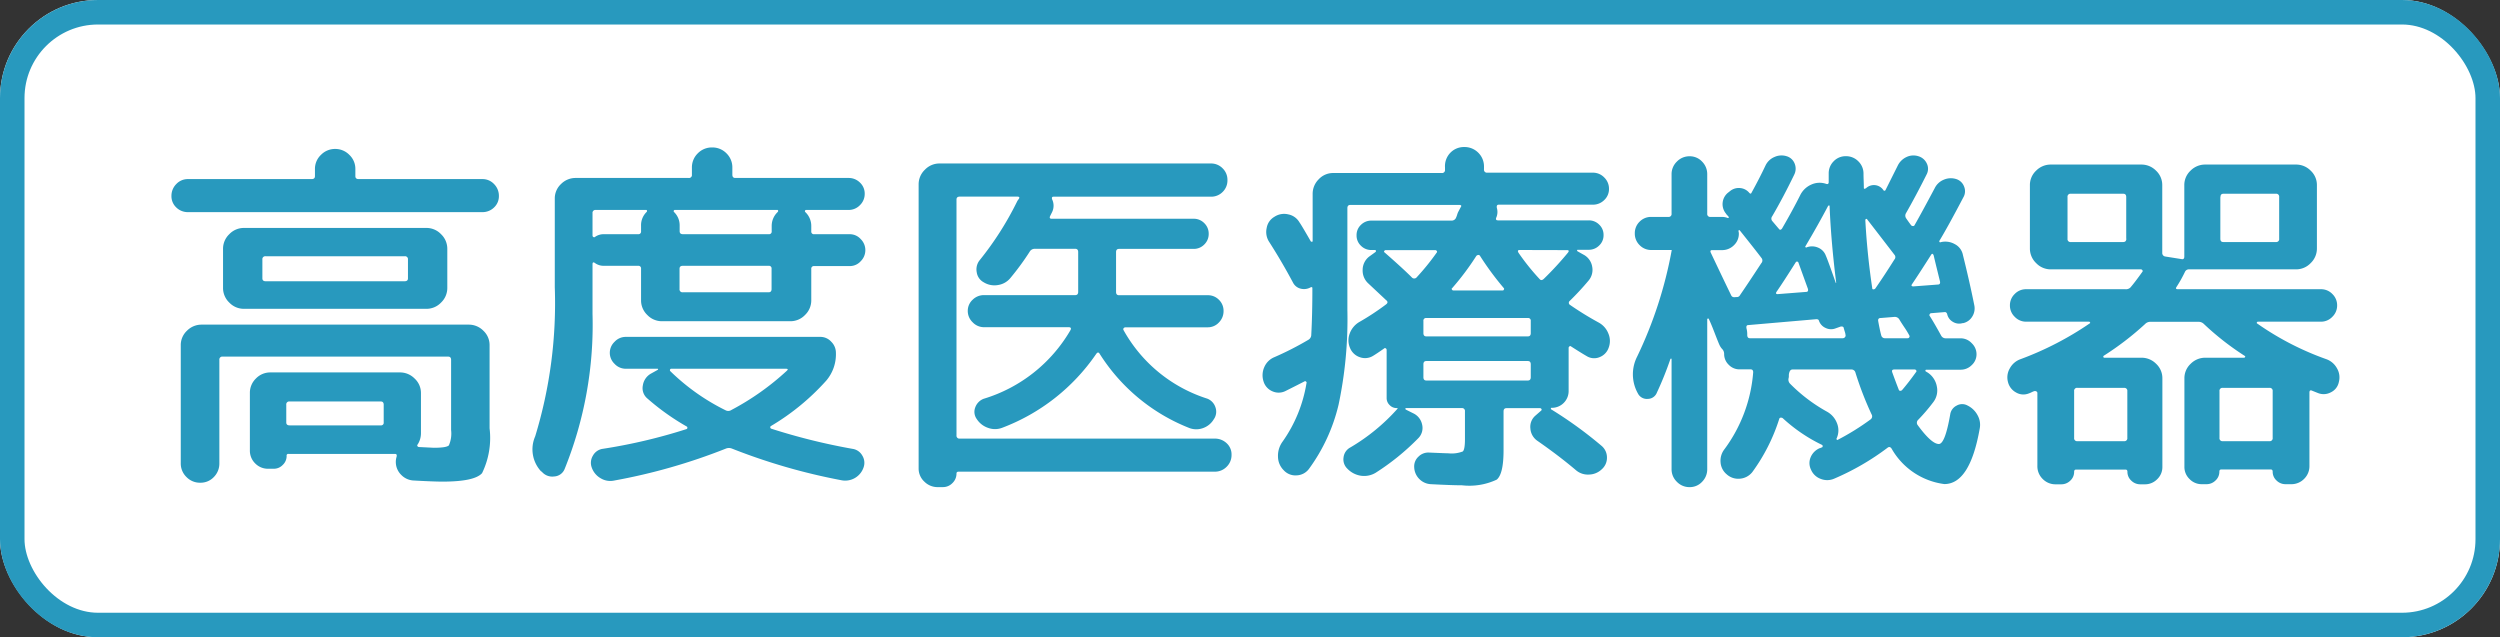
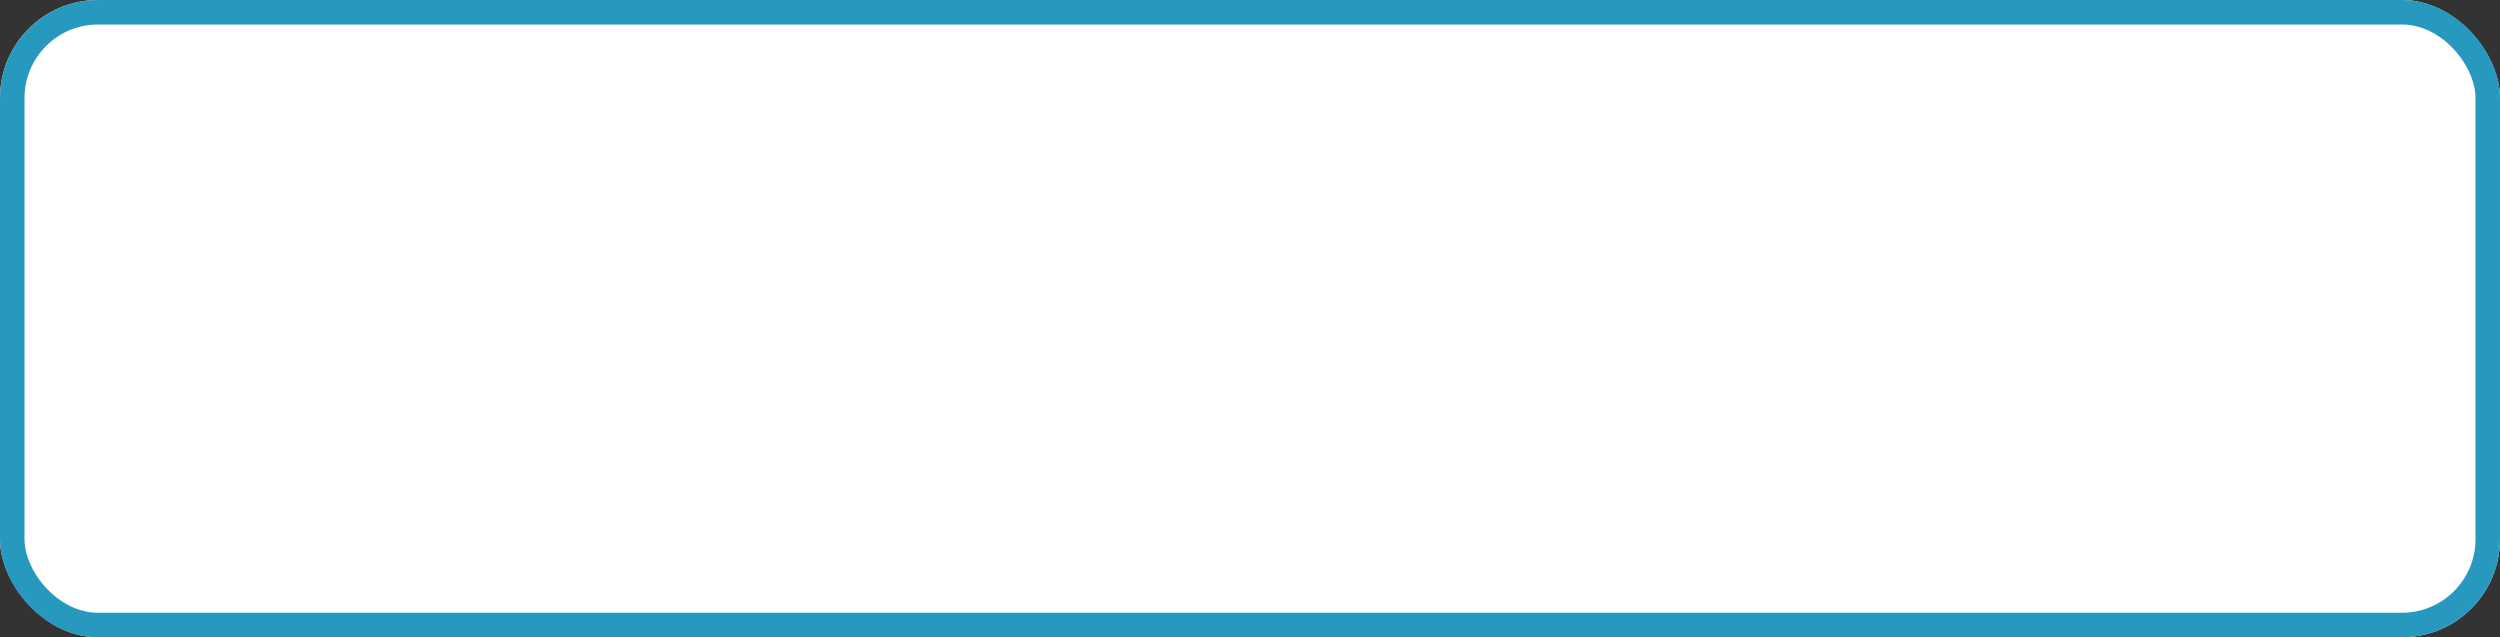
<svg xmlns="http://www.w3.org/2000/svg" width="102" height="26" viewBox="0 0 102 26">
  <rect x="0" y="0" width="102" height="26" fill="#333333" stroke="none" />
  <g id="ico_equipment" transform="translate(-966 -648)">
    <g id="長方形_13" data-name="長方形 13" transform="translate(966 648)" fill="#fff" stroke="#2899be" stroke-width="1">
      <rect width="102" height="26" rx="4" stroke="none" />
      <rect x="0.5" y="0.5" width="101" height="25" rx="3.5" fill="none" />
    </g>
-     <path id="パス_6" data-name="パス 6" d="M10.71,1.08A.75.75,0,0,1,10.2.855a.735.735,0,0,1-.225-.5.7.7,0,0,1,.03-.24q.03-.12-.06-.12H5.6A.066.066,0,0,0,5.52.075a.5.5,0,0,1-.158.368A.5.5,0,0,1,4.995.6H4.77A.724.724,0,0,1,4.238.383.724.724,0,0,1,4.02-.15V-2.49a.808.808,0,0,1,.247-.592A.808.808,0,0,1,4.86-3.33h5.28a.833.833,0,0,1,.6.248A.8.8,0,0,1,11-2.49V-.855a.842.842,0,0,1-.135.465.05.05,0,0,0-.008.067.074.074,0,0,0,.068.037l.6.03q.525,0,.615-.1a1.2,1.2,0,0,0,.09-.623V-3.84q0-.135-.12-.135H2.91a.119.119,0,0,0-.135.135V.375A.779.779,0,0,1,2.55.938.742.742,0,0,1,2,1.17.766.766,0,0,1,1.433.938.766.766,0,0,1,1.2.375V-4.44a.8.8,0,0,1,.255-.593.833.833,0,0,1,.6-.247h10.89a.833.833,0,0,1,.6.247.8.8,0,0,1,.255.593v3.39A3.278,3.278,0,0,1,13.493.78q-.307.345-1.613.345Q11.52,1.125,10.71,1.08ZM9.48-1.29v-.72q0-.135-.12-.135H5.64a.119.119,0,0,0-.135.135v.72q0,.12.135.12H9.36A.106.106,0,0,0,9.48-1.29ZM1.5-9.87a.666.666,0,0,1-.48-.188.628.628,0,0,1-.2-.472.678.678,0,0,1,.2-.488.64.64,0,0,1,.48-.2H6.54q.135,0,.135-.12v-.285a.784.784,0,0,1,.247-.585.8.8,0,0,1,.577-.24.8.8,0,0,1,.578.24.784.784,0,0,1,.247.585v.285q0,.12.135.12H13.5a.64.64,0,0,1,.48.2.678.678,0,0,1,.2.488.628.628,0,0,1-.2.472.666.666,0,0,1-.48.188ZM4.53-5.925H3.78a.821.821,0,0,1-.6-.255.821.821,0,0,1-.255-.6V-8.37a.821.821,0,0,1,.255-.6.821.821,0,0,1,.6-.255h7.44a.821.821,0,0,1,.6.255.821.821,0,0,1,.255.6v1.59a.821.821,0,0,1-.255.6.821.821,0,0,1-.6.255Zm0-2.01v.765q0,.12.135.12h5.67q.135,0,.135-.12v-.765a.119.119,0,0,0-.135-.135H4.665A.119.119,0,0,0,4.53-7.935ZM21.84-1.02a.054.054,0,0,0,.03-.052.054.054,0,0,0-.03-.053,9.675,9.675,0,0,1-1.6-1.14.548.548,0,0,1-.187-.533.661.661,0,0,1,.337-.487l.27-.15a.043.043,0,0,0,.015-.03q0-.015-.03-.015H19.35a.618.618,0,0,1-.45-.2.618.618,0,0,1-.195-.45.618.618,0,0,1,.195-.45.618.618,0,0,1,.45-.2H27.3a.594.594,0,0,1,.442.2.63.63,0,0,1,.188.45A1.656,1.656,0,0,1,27.54-3a9.582,9.582,0,0,1-2.265,1.86.062.062,0,0,0-.023.06.067.067,0,0,0,.038.045,25.285,25.285,0,0,0,3.33.825.543.543,0,0,1,.39.278.558.558,0,0,1,.045.488.791.791,0,0,1-.915.51,24.582,24.582,0,0,1-4.455-1.29.331.331,0,0,0-.24,0,23.849,23.849,0,0,1-4.56,1.305.756.756,0,0,1-.548-.09A.808.808,0,0,1,17.97.555a.558.558,0,0,1,.045-.488.543.543,0,0,1,.39-.278A22.194,22.194,0,0,0,21.84-1.02Zm-.675-2.37A8.759,8.759,0,0,0,23.43-1.785a.233.233,0,0,0,.24-.015,10.671,10.671,0,0,0,2.265-1.605q.075-.075-.045-.075H21.21a.048.048,0,0,0-.045.03A.064.064,0,0,0,21.165-3.39ZM15.93.72,15.9.705A1.32,1.32,0,0,1,15.66-.72a18.578,18.578,0,0,0,.8-6.09v-3.615a.8.8,0,0,1,.255-.592.833.833,0,0,1,.6-.247h4.605a.119.119,0,0,0,.135-.135v-.285a.8.8,0,0,1,.24-.585.8.8,0,0,1,.585-.24.8.8,0,0,1,.585.24.8.8,0,0,1,.24.585v.285q0,.135.12.135h4.62a.648.648,0,0,1,.465.187.611.611,0,0,1,.195.458.635.635,0,0,1-.195.465.635.635,0,0,1-.465.195H26.715a.048.048,0,0,0-.045.03.049.049,0,0,0,.015.06.779.779,0,0,1,.24.57v.21a.106.106,0,0,0,.12.12H28.5a.594.594,0,0,1,.443.2.63.63,0,0,1,.188.45.63.63,0,0,1-.187.45.594.594,0,0,1-.443.2H27.045a.106.106,0,0,0-.12.12v1.275a.821.821,0,0,1-.255.6.821.821,0,0,1-.6.255H20.835a.821.821,0,0,1-.6-.255.821.821,0,0,1-.255-.6V-7.56a.106.106,0,0,0-.12-.12H18.45a.6.6,0,0,1-.36-.12Q18-7.86,18-7.74v2.025A15.71,15.71,0,0,1,16.86.615a.486.486,0,0,1-.427.3A.556.556,0,0,1,15.93.72Zm9.375-7.455V-7.56a.106.106,0,0,0-.12-.12h-3.5q-.135,0-.135.12v.825a.119.119,0,0,0,.135.135h3.5Q25.305-6.6,25.305-6.735ZM25.53-9.96H21.36a.048.048,0,0,0-.045.03.049.049,0,0,0,.015.06.754.754,0,0,1,.225.555v.225q0,.12.135.12h3.5a.106.106,0,0,0,.12-.12V-9.3a.779.779,0,0,1,.24-.57.062.062,0,0,0,.023-.06A.035.035,0,0,0,25.53-9.96Zm-7.4,0A.119.119,0,0,0,18-9.825v.915a.065.065,0,0,0,.03.052.054.054,0,0,0,.06.008.6.6,0,0,1,.36-.12h1.41a.106.106,0,0,0,.12-.12v-.225A.754.754,0,0,1,20.2-9.87a.062.062,0,0,0,.023-.06.035.035,0,0,0-.038-.03ZM32.085,1.35a.761.761,0,0,1-.547-.225.725.725,0,0,1-.233-.54V-11a.821.821,0,0,1,.255-.6.821.821,0,0,1,.6-.255H43.23a.652.652,0,0,1,.48.2.652.652,0,0,1,.195.48.652.652,0,0,1-.195.48.652.652,0,0,1-.48.195H36.81q-.09,0-.06.105a.6.6,0,0,1,0,.525l-.075.15q-.06.12.06.12h5.79a.593.593,0,0,1,.435.18.593.593,0,0,1,.18.435.593.593,0,0,1-.18.435.593.593,0,0,1-.435.18H39.48q-.12,0-.12.135v1.62q0,.135.12.135H43.1a.622.622,0,0,1,.458.187.622.622,0,0,1,.188.457.648.648,0,0,1-.187.465.611.611,0,0,1-.458.2H39.75a.1.1,0,0,0-.075.03.068.068,0,0,0-.015.075,5.98,5.98,0,0,0,3.42,2.805.562.562,0,0,1,.337.36.53.53,0,0,1-.068.48.83.83,0,0,1-.457.368.8.8,0,0,1-.577-.023A7.632,7.632,0,0,1,38.685-4.1q-.06-.09-.135.015a8.13,8.13,0,0,1-3.84,3.015.82.82,0,0,1-.577,0,.886.886,0,0,1-.458-.36.5.5,0,0,1-.06-.473.586.586,0,0,1,.345-.352A6.156,6.156,0,0,0,37.5-5.055q.06-.12-.075-.12h-3.45a.635.635,0,0,1-.465-.2.635.635,0,0,1-.2-.465.611.611,0,0,1,.2-.457.648.648,0,0,1,.465-.187h3.72q.12,0,.12-.135v-1.62q0-.135-.12-.135h-1.65a.235.235,0,0,0-.21.12,10.7,10.7,0,0,1-.78,1.065.805.805,0,0,1-.51.293.827.827,0,0,1-.585-.112.551.551,0,0,1-.285-.412.6.6,0,0,1,.12-.488,12.806,12.806,0,0,0,1.515-2.37.526.526,0,0,1,.075-.12q.075-.1-.045-.105H32.985q-.135,0-.135.12V-.765a.119.119,0,0,0,.135.135h10.4a.692.692,0,0,1,.487.188.616.616,0,0,1,.2.473.665.665,0,0,1-.2.488.665.665,0,0,1-.487.2H32.94q-.09,0-.09.075a.533.533,0,0,1-.165.39.533.533,0,0,1-.39.165ZM46.26-2.565a.621.621,0,0,1-.532,0,.634.634,0,0,1-.353-.405.815.815,0,0,1,.037-.585.761.761,0,0,1,.413-.4,12.686,12.686,0,0,0,1.38-.705.235.235,0,0,0,.12-.21q.045-.825.045-1.9,0-.06-.075-.03a.547.547,0,0,1-.4.053.476.476,0,0,1-.315-.247q-.465-.87-.975-1.665a.738.738,0,0,1-.1-.562.648.648,0,0,1,.315-.458.714.714,0,0,1,.563-.1.672.672,0,0,1,.458.323q.075.1.465.78a.061.061,0,0,0,.045.015.027.027,0,0,0,.03-.03v-1.92a.833.833,0,0,1,.248-.6.8.8,0,0,1,.592-.255h4.425a.119.119,0,0,0,.135-.135v-.1A.784.784,0,0,1,53-12.293a.766.766,0,0,1,.563-.233.784.784,0,0,1,.577.233.784.784,0,0,1,.232.578v.1a.119.119,0,0,0,.135.135h4.305a.635.635,0,0,1,.465.195.635.635,0,0,1,.195.465.611.611,0,0,1-.195.458.648.648,0,0,1-.465.188h-3.84q-.1,0-.075.135a.573.573,0,0,1-.03.405q-.03.1.075.1H58.65a.588.588,0,0,1,.42.172.568.568,0,0,1,.18.428.568.568,0,0,1-.18.427.588.588,0,0,1-.42.173H58.2q-.03,0-.03.023a.051.051,0,0,0,.015.037l.24.135a.676.676,0,0,1,.36.488.674.674,0,0,1-.15.578,11.009,11.009,0,0,1-.765.825.1.1,0,0,0,.015.165,12.978,12.978,0,0,0,1.17.72.867.867,0,0,1,.39.443.77.77,0,0,1,.015.578.631.631,0,0,1-.375.39.576.576,0,0,1-.525-.045q-.21-.12-.63-.39a.05.05,0,0,0-.068-.007.074.074,0,0,0-.037.068v1.74a.682.682,0,0,1-.2.5.682.682,0,0,1-.5.2q-.015,0-.023.022a.034.034,0,0,0,.007.038,16.825,16.825,0,0,1,2.07,1.5.621.621,0,0,1,.21.473.621.621,0,0,1-.21.473.775.775,0,0,1-.525.217A.747.747,0,0,1,58.125.66q-.69-.585-1.575-1.2a.66.66,0,0,1-.285-.5.6.6,0,0,1,.21-.532l.24-.21q.03-.06-.045-.09H55.29q-.12,0-.12.135V-.15q0,.96-.277,1.193a2.625,2.625,0,0,1-1.418.232q-.405,0-1.26-.045a.708.708,0,0,1-.48-.21.708.708,0,0,1-.21-.48A.534.534,0,0,1,51.7.105.566.566,0,0,1,52.14-.06q.69.03.78.03a1.248,1.248,0,0,0,.585-.075q.09-.075.09-.5V-1.74a.119.119,0,0,0-.135-.135H51.195q-.03,0-.03.022a.051.051,0,0,0,.015.038l.3.15a.652.652,0,0,1,.368.465.589.589,0,0,1-.158.555A9.768,9.768,0,0,1,49.95.765a.91.91,0,0,1-.6.12A.963.963,0,0,1,48.8.6a.524.524,0,0,1-.158-.465.526.526,0,0,1,.278-.405,8.006,8.006,0,0,0,1.92-1.575q.03-.03-.03-.03A.389.389,0,0,1,50.52-2a.389.389,0,0,1-.12-.285V-4.245a.074.074,0,0,0-.038-.068.05.05,0,0,0-.068.008q-.3.21-.45.3a.622.622,0,0,1-.54.053.653.653,0,0,1-.4-.382.784.784,0,0,1-.007-.593.9.9,0,0,1,.382-.457,10.3,10.3,0,0,0,1.095-.72q.12-.09,0-.18l-.72-.675a.707.707,0,0,1-.233-.555.69.69,0,0,1,.263-.54l.27-.195a.068.068,0,0,0,.007-.052.035.035,0,0,0-.038-.023h-.15a.588.588,0,0,1-.42-.173.568.568,0,0,1-.18-.427.568.568,0,0,1,.18-.428.588.588,0,0,1,.42-.172h3.285a.193.193,0,0,0,.18-.135.74.74,0,0,0,.037-.1.739.739,0,0,1,.038-.105q.015-.03.052-.1t.053-.1q.075-.1-.06-.1h-4.44q-.12,0-.12.135V-5.88a16.822,16.822,0,0,1-.36,3.87A7.258,7.258,0,0,1,47.235.6a.654.654,0,0,1-.51.27A.643.643,0,0,1,46.2.66.789.789,0,0,1,45.967.1a.974.974,0,0,1,.188-.608,5.708,5.708,0,0,0,.975-2.385.049.049,0,0,0-.015-.06.049.049,0,0,0-.06-.015Q46.8-2.835,46.26-2.565Zm5.16-4.65a.131.131,0,0,0,.21,0,9.828,9.828,0,0,0,.81-1,.05.05,0,0,0,.007-.068.074.074,0,0,0-.068-.037H50.355a.063.063,0,0,0-.052.037q-.023.038.007.052Q51.06-7.575,51.42-7.215Zm4.86,4.08V-3.66q0-.135-.12-.135H52.02q-.12,0-.12.135v.525q0,.135.12.135h4.14Q56.28-3,56.28-3.135Zm0-1.8V-5.43a.106.106,0,0,0-.12-.12H52.02a.106.106,0,0,0-.12.12v.495q0,.135.12.135h4.14Q56.28-4.8,56.28-4.935Zm-.45-3.39q-.12,0-.045.12A9.259,9.259,0,0,0,56.64-7.14q.075.09.18-.015A13.1,13.1,0,0,0,57.8-8.22q.075-.1-.045-.1Zm-.645,1.56a11.845,11.845,0,0,1-.975-1.32.072.072,0,0,0-.075-.037.134.134,0,0,0-.075.037,10.8,10.8,0,0,1-.99,1.32q-.03.015-.007.053a.063.063,0,0,0,.052.037H55.14q.03,0,.045-.037T55.185-6.765ZM74.1-1.98a.923.923,0,0,1,.412.4.8.8,0,0,1,.083.555q-.4,2.25-1.44,2.25A2.9,2.9,0,0,1,71-.225q-.075-.105-.165-.03A10.375,10.375,0,0,1,68.67,1a.712.712,0,0,1-.555.015.682.682,0,0,1-.4-.375.607.607,0,0,1-.015-.51A.689.689,0,0,1,68.07-.24a.115.115,0,0,0,.045-.015A.115.115,0,0,1,68.16-.27a.054.054,0,0,0,.03-.053.054.054,0,0,0-.03-.052,6.542,6.542,0,0,1-1.59-1.08.111.111,0,0,0-.082-.03.064.064,0,0,0-.068.045,7.514,7.514,0,0,1-1.1,2.175.713.713,0,0,1-.5.27.7.7,0,0,1-.548-.18.693.693,0,0,1-.248-.488A.764.764,0,0,1,64.185-.2a6.053,6.053,0,0,0,1.17-3.135q0-.12-.105-.12H64.8a.605.605,0,0,1-.443-.187.605.605,0,0,1-.187-.443.288.288,0,0,0-.09-.21.673.673,0,0,1-.105-.165q-.06-.135-.2-.5T63.54-5.52a.034.034,0,0,0-.038-.007.035.035,0,0,0-.022.037V.615a.719.719,0,0,1-.21.518.682.682,0,0,1-.51.217.707.707,0,0,1-.518-.217.707.707,0,0,1-.217-.518v-4.5q-.015-.015-.045,0a13.645,13.645,0,0,1-.555,1.38.4.4,0,0,1-.375.255.408.408,0,0,1-.4-.225,1.592,1.592,0,0,1-.03-1.5,17.064,17.064,0,0,0,1.41-4.335v-.015H61.2a.652.652,0,0,1-.48-.2A.652.652,0,0,1,60.525-9a.652.652,0,0,1,.195-.48.652.652,0,0,1,.48-.195h.69a.119.119,0,0,0,.135-.135v-1.605a.707.707,0,0,1,.217-.517.707.707,0,0,1,.518-.217.682.682,0,0,1,.51.217.719.719,0,0,1,.21.517V-9.81a.119.119,0,0,0,.135.135h.465a.679.679,0,0,1,.24.045.048.048,0,0,0,.045-.03.322.322,0,0,0-.06-.075.322.322,0,0,1-.06-.075.6.6,0,0,1-.135-.458.6.6,0,0,1,.24-.412l.075-.06a.56.56,0,0,1,.4-.112.543.543,0,0,1,.375.2q.06.06.09-.015.33-.6.57-1.11a.707.707,0,0,1,.368-.345.688.688,0,0,1,.488-.03.5.5,0,0,1,.33.3.544.544,0,0,1-.015.45q-.45.93-.9,1.7a.156.156,0,0,0,.015.21q.24.285.255.3.06.09.135-.015.435-.75.735-1.35a.907.907,0,0,1,.45-.435.818.818,0,0,1,.615-.03q.1.03.1-.075v-.345a.69.69,0,0,1,.2-.5.67.67,0,0,1,.5-.21.694.694,0,0,1,.51.21.694.694,0,0,1,.21.51q0,.09.007.285t.007.285q0,.06.06.03l.03-.015a.468.468,0,0,1,.705.075.048.048,0,0,0,.045.03.048.048,0,0,0,.045-.03l.495-.99a.753.753,0,0,1,.353-.353.657.657,0,0,1,.488-.037.546.546,0,0,1,.345.292.492.492,0,0,1,0,.443q-.435.87-.855,1.605a.194.194,0,0,0,.015.195q.03.045.1.143t.105.142a.1.1,0,0,0,.075.03.06.06,0,0,0,.06-.03q.285-.5.825-1.515a.707.707,0,0,1,.368-.345.726.726,0,0,1,.5-.03.5.5,0,0,1,.33.307.492.492,0,0,1-.03.443q-.63,1.2-.975,1.77a.042.042,0,0,0,.007.053q.022.022.038.007a.778.778,0,0,1,.577.075.632.632,0,0,1,.337.45q.27,1.08.465,2.055a.62.62,0,0,1-.083.45.578.578,0,0,1-.368.27H73.9a.484.484,0,0,1-.4-.053.479.479,0,0,1-.232-.322q-.03-.075-.09-.075l-.555.045a.072.072,0,0,0-.068.045.059.059,0,0,0,.007.075q.165.255.465.8a.207.207,0,0,0,.195.105h.6a.618.618,0,0,1,.45.2.618.618,0,0,1,.195.45.594.594,0,0,1-.195.443.63.63,0,0,1-.45.188H72.42a.035.035,0,0,0-.037.03.036.036,0,0,0,.022.045l.075.045a.862.862,0,0,1,.368.563.783.783,0,0,1-.143.638,7.562,7.562,0,0,1-.63.735.16.16,0,0,0-.015.195q.57.78.87.78.255,0,.465-1.215a.477.477,0,0,1,.262-.352A.45.45,0,0,1,74.1-1.98ZM71.835-6.93q-.06.09.06.09l.99-.075q.12,0,.09-.135-.03-.12-.12-.487T72.72-8.1q-.045-.12-.105-.03Q72.1-7.32,71.835-6.93Zm-4.35-1.545q-.015.015.007.038t.037.007A.619.619,0,0,1,68-8.423a.566.566,0,0,1,.322.337q.075.165.405,1.11l.015-.015q-.21-1.665-.27-3.135,0-.015-.022-.015a.051.051,0,0,0-.037.015Q68.01-9.36,67.485-8.475ZM66.315-6.63q-.075.105.045.105l1.155-.09q.1,0,.075-.12-.375-1.035-.39-1.08a.067.067,0,0,0-.045-.037.062.062,0,0,0-.06.023Q66.585-7.02,66.315-6.63ZM63.63-8.205q.54,1.14.825,1.725.045.105.195.075h.045a.136.136,0,0,0,.12-.075q.3-.435.87-1.305a.163.163,0,0,0,0-.225q-.225-.3-.885-1.125a.061.061,0,0,0-.045.015.247.247,0,0,0,.007.06A.247.247,0,0,1,64.77-9a.64.64,0,0,1-.2.48.678.678,0,0,1-.487.2h-.39Q63.57-8.325,63.63-8.205Zm1.59,3.48h3.795A.107.107,0,0,0,69.1-4.77a.091.091,0,0,0,.022-.09A.552.552,0,0,0,69.09-5q-.03-.1-.045-.157t-.12-.045l-.21.075a.5.5,0,0,1-.4-.015.5.5,0,0,1-.278-.3q-.015-.06-.105-.06l-2.775.24q-.1,0-.075.135a.91.91,0,0,1,.03.27Q65.115-4.725,65.22-4.725ZM70.14-1.41a.154.154,0,0,0,.045-.21,13.482,13.482,0,0,1-.66-1.71.165.165,0,0,0-.165-.12h-2.4q-.1,0-.135.135a.39.39,0,0,0-.015.12.39.39,0,0,1-.015.12.241.241,0,0,0,.06.2,6.6,6.6,0,0,0,1.5,1.14.9.9,0,0,1,.42.48.773.773,0,0,1-.015.615.042.042,0,0,0,.007.053q.022.022.037.007A10.046,10.046,0,0,0,70.14-1.41Zm.075-5.34q0,.03.045.03a.1.1,0,0,0,.075-.03q.375-.54.78-1.185a.145.145,0,0,0,0-.2q-.795-1.035-1.11-1.44a.03.03,0,0,0-.045-.015.048.048,0,0,0-.03.045Q70.005-8.16,70.215-6.75Zm.525,2.025h.915a.074.074,0,0,0,.068-.037.067.067,0,0,0,.007-.068,3.559,3.559,0,0,0-.21-.345q-.15-.225-.21-.33a.217.217,0,0,0-.195-.09l-.555.045q-.135,0-.1.15.015.09.052.27t.067.285A.151.151,0,0,0,70.74-4.725ZM72-3.345a.05.05,0,0,0,.007-.068.074.074,0,0,0-.067-.037h-.825q-.12,0-.09.105.135.375.27.72a.059.059,0,0,0,.06.045.1.1,0,0,0,.075-.03Q71.7-2.925,72-3.345Zm4.605.87a.59.59,0,0,1-.525-.037.664.664,0,0,1-.33-.428.725.725,0,0,1,.075-.555.8.8,0,0,1,.435-.375A12.941,12.941,0,0,0,79.1-5.34q.015-.03-.03-.06h-2.58a.635.635,0,0,1-.465-.2.635.635,0,0,1-.195-.465.635.635,0,0,1,.195-.465.635.635,0,0,1,.465-.195h4.05a.255.255,0,0,0,.21-.075q.18-.21.48-.63a.05.05,0,0,0,.007-.067.074.074,0,0,0-.067-.038H77.5a.821.821,0,0,1-.6-.255.821.821,0,0,1-.255-.6v-2.58a.8.8,0,0,1,.255-.593.833.833,0,0,1,.6-.248h3.69a.833.833,0,0,1,.6.248.8.8,0,0,1,.255.593v2.76a.142.142,0,0,0,.12.15l.66.105q.12.03.12-.105v-2.91a.8.8,0,0,1,.255-.593.833.833,0,0,1,.6-.248H87.5a.833.833,0,0,1,.6.248.8.8,0,0,1,.255.593v2.58a.821.821,0,0,1-.255.6.821.821,0,0,1-.6.255h-4.35a.176.176,0,0,0-.18.105,5.42,5.42,0,0,1-.345.615q-.06.09.06.09h5.835a.635.635,0,0,1,.465.195.635.635,0,0,1,.195.465.635.635,0,0,1-.195.465.635.635,0,0,1-.465.2H85.95a.048.048,0,0,0-.045.03.03.03,0,0,0,.015.045A11.722,11.722,0,0,0,88.74-3.87a.8.8,0,0,1,.435.375.725.725,0,0,1,.075.555.588.588,0,0,1-.323.42.622.622,0,0,1-.532.03l-.225-.09q-.12-.06-.12.075V.48a.724.724,0,0,1-.217.533.724.724,0,0,1-.533.217h-.225a.516.516,0,0,1-.367-.15A.48.48,0,0,1,86.55.72q0-.09-.075-.09H84.45q-.075,0-.075.09a.48.48,0,0,1-.158.36.516.516,0,0,1-.368.15h-.195a.677.677,0,0,1-.495-.21.677.677,0,0,1-.21-.5V-3.09a.8.8,0,0,1,.255-.592.833.833,0,0,1,.6-.248H85.38a.048.048,0,0,0,.045-.03.03.03,0,0,0-.015-.045,11.225,11.225,0,0,1-1.665-1.3.305.305,0,0,0-.225-.09H81.555a.288.288,0,0,0-.21.09,11.97,11.97,0,0,1-1.695,1.3.045.045,0,0,0-.007.045.035.035,0,0,0,.037.03h1.515a.833.833,0,0,1,.6.248.8.8,0,0,1,.255.592V.525a.677.677,0,0,1-.21.5.694.694,0,0,1-.51.21h-.18a.516.516,0,0,1-.368-.15.48.48,0,0,1-.158-.36q0-.09-.075-.09H78.525q-.075,0-.075.09a.48.48,0,0,1-.157.36.516.516,0,0,1-.368.15H77.7a.724.724,0,0,1-.532-.217A.724.724,0,0,1,76.95.48V-2.49a.072.072,0,0,0-.045-.067.114.114,0,0,0-.09-.007.823.823,0,0,0-.105.045A.823.823,0,0,1,76.605-2.475Zm9.81-.225h-1.9a.119.119,0,0,0-.135.135V-.66a.119.119,0,0,0,.135.135h1.9A.119.119,0,0,0,86.55-.66V-2.565A.119.119,0,0,0,86.415-2.7Zm-2-7.785v1.7q0,.135.12.135h2.145a.119.119,0,0,0,.135-.135v-1.7a.119.119,0,0,0-.135-.135H84.54Q84.42-10.62,84.42-10.485Zm-3.84,1.7v-1.7q0-.135-.12-.135H78.315a.119.119,0,0,0-.135.135v1.7a.119.119,0,0,0,.135.135H80.46Q80.58-8.655,80.58-8.79ZM78.45-2.565V-.66a.119.119,0,0,0,.135.135h1.9a.119.119,0,0,0,.135-.135V-2.565A.119.119,0,0,0,80.49-2.7h-1.9A.119.119,0,0,0,78.45-2.565Z" transform="translate(972.175 666.525)" fill="#2899be" />
  </g>
</svg>